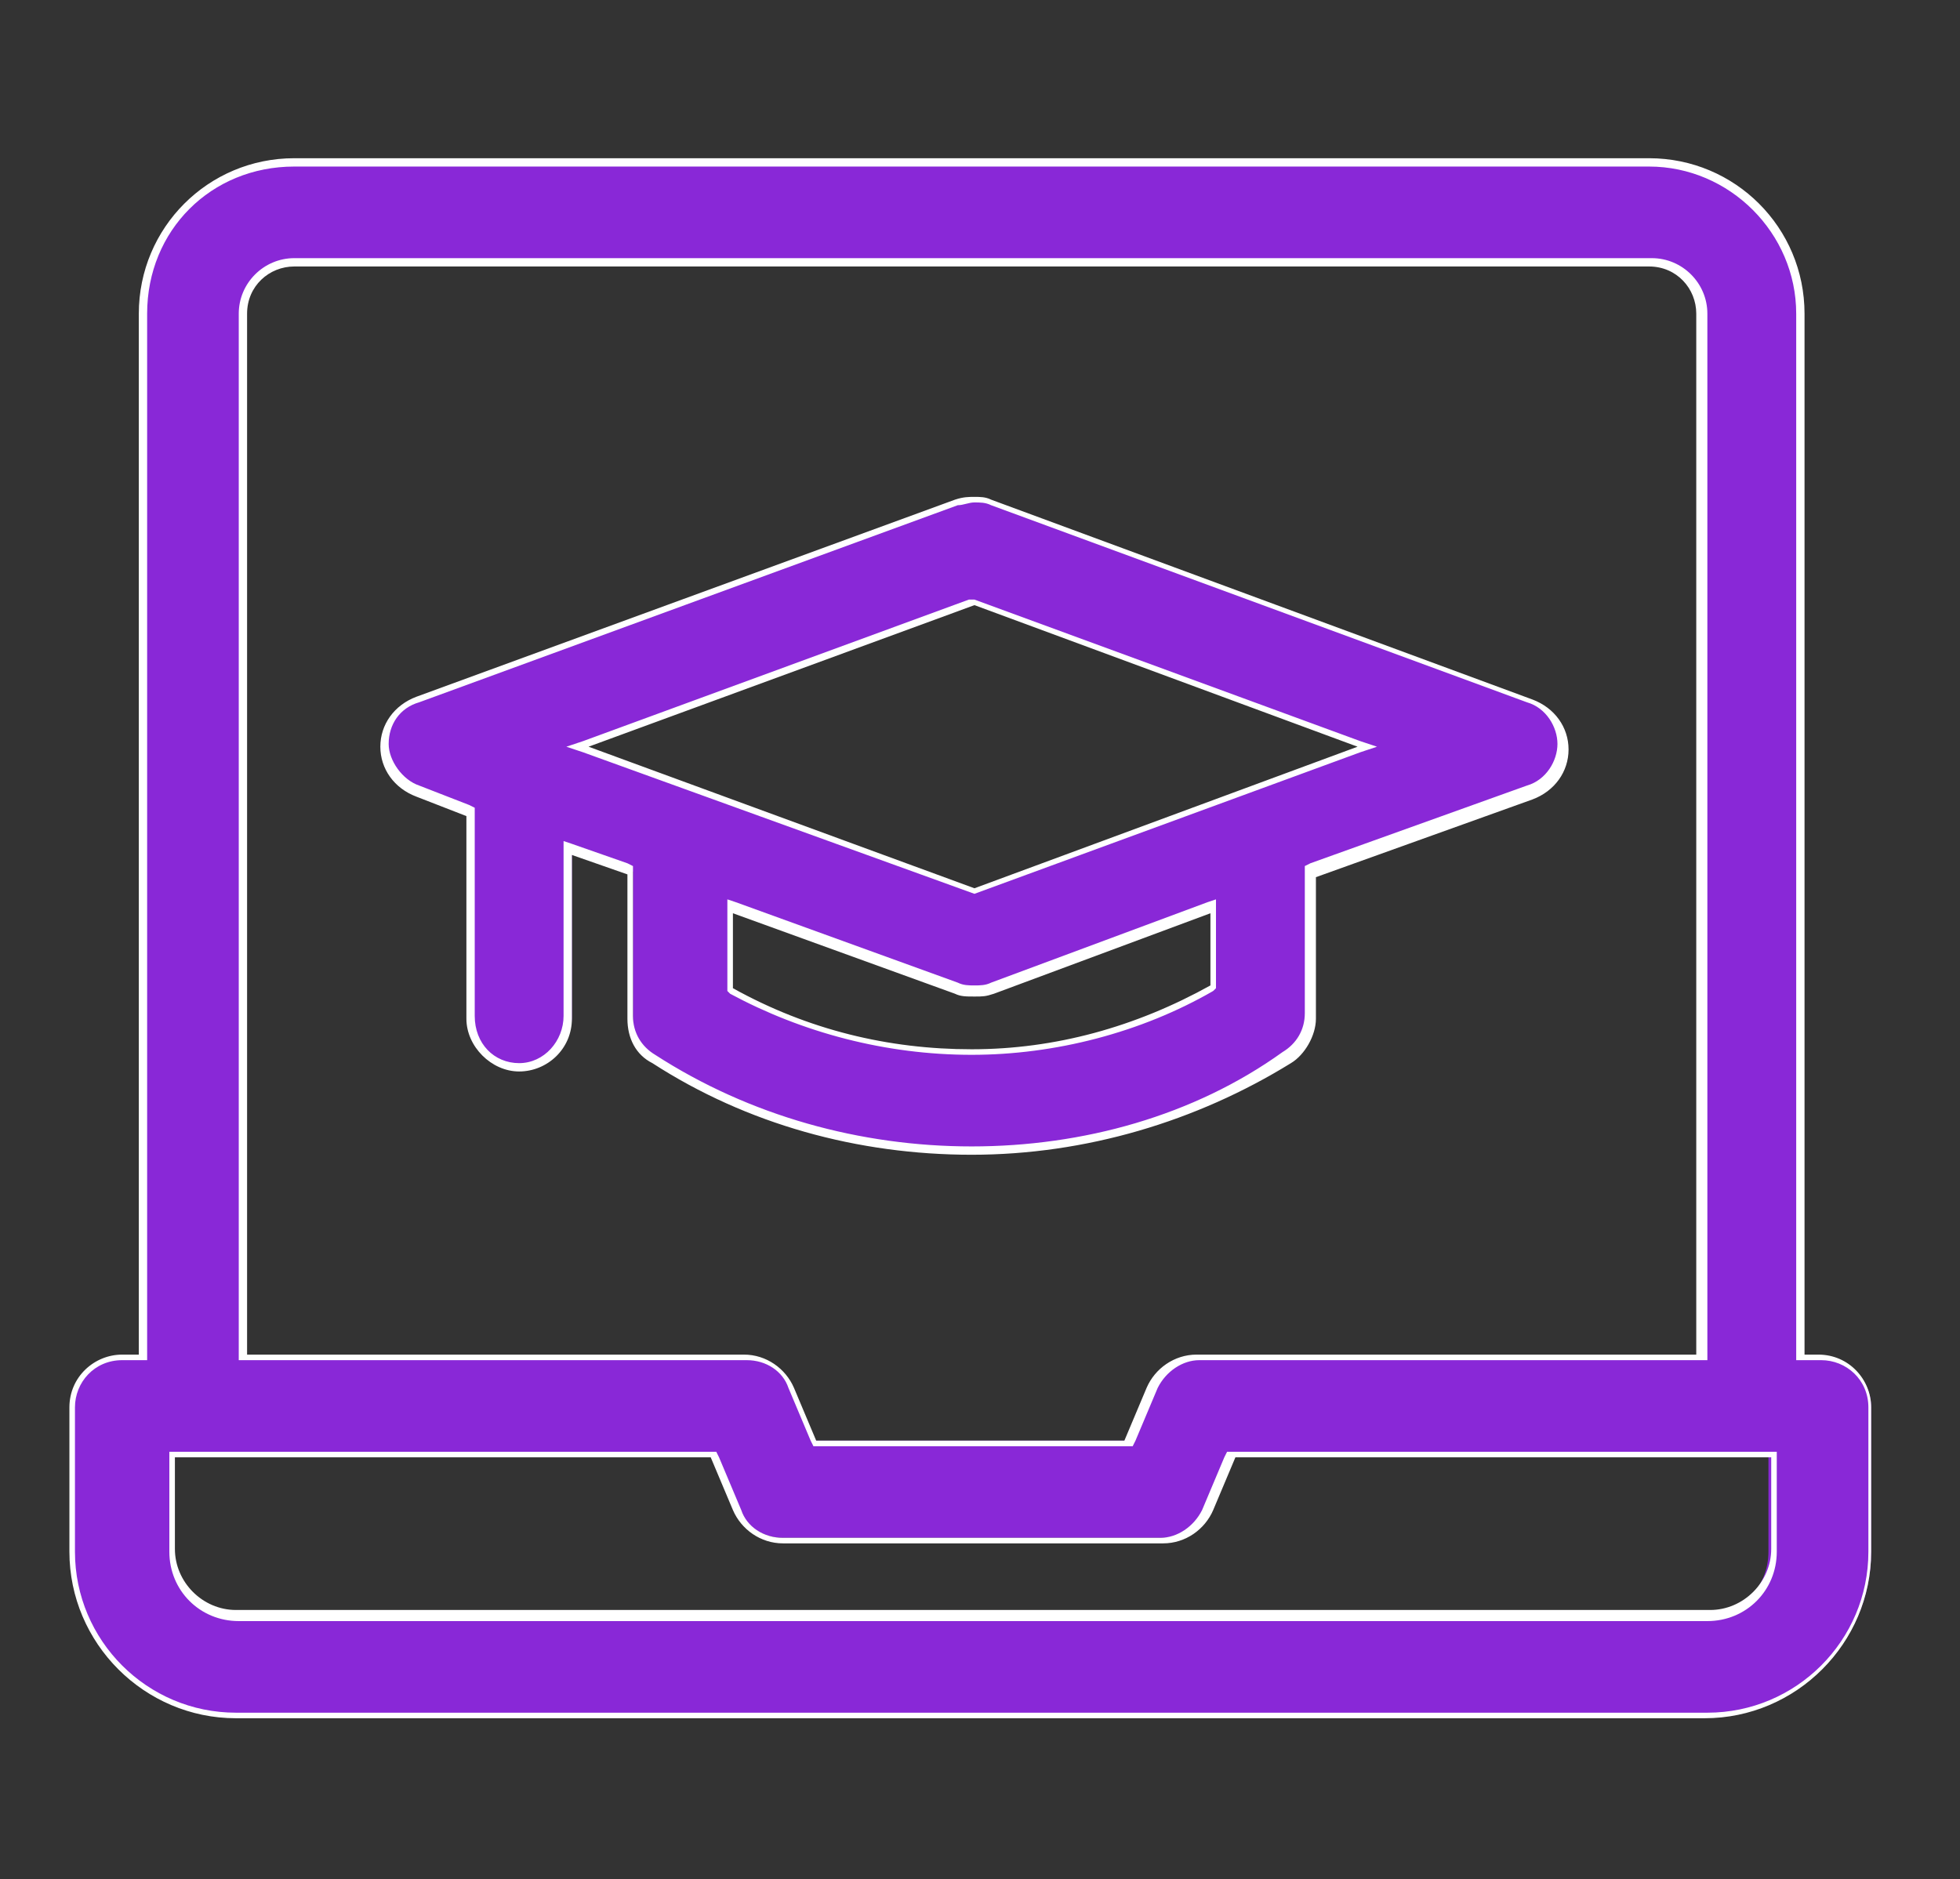
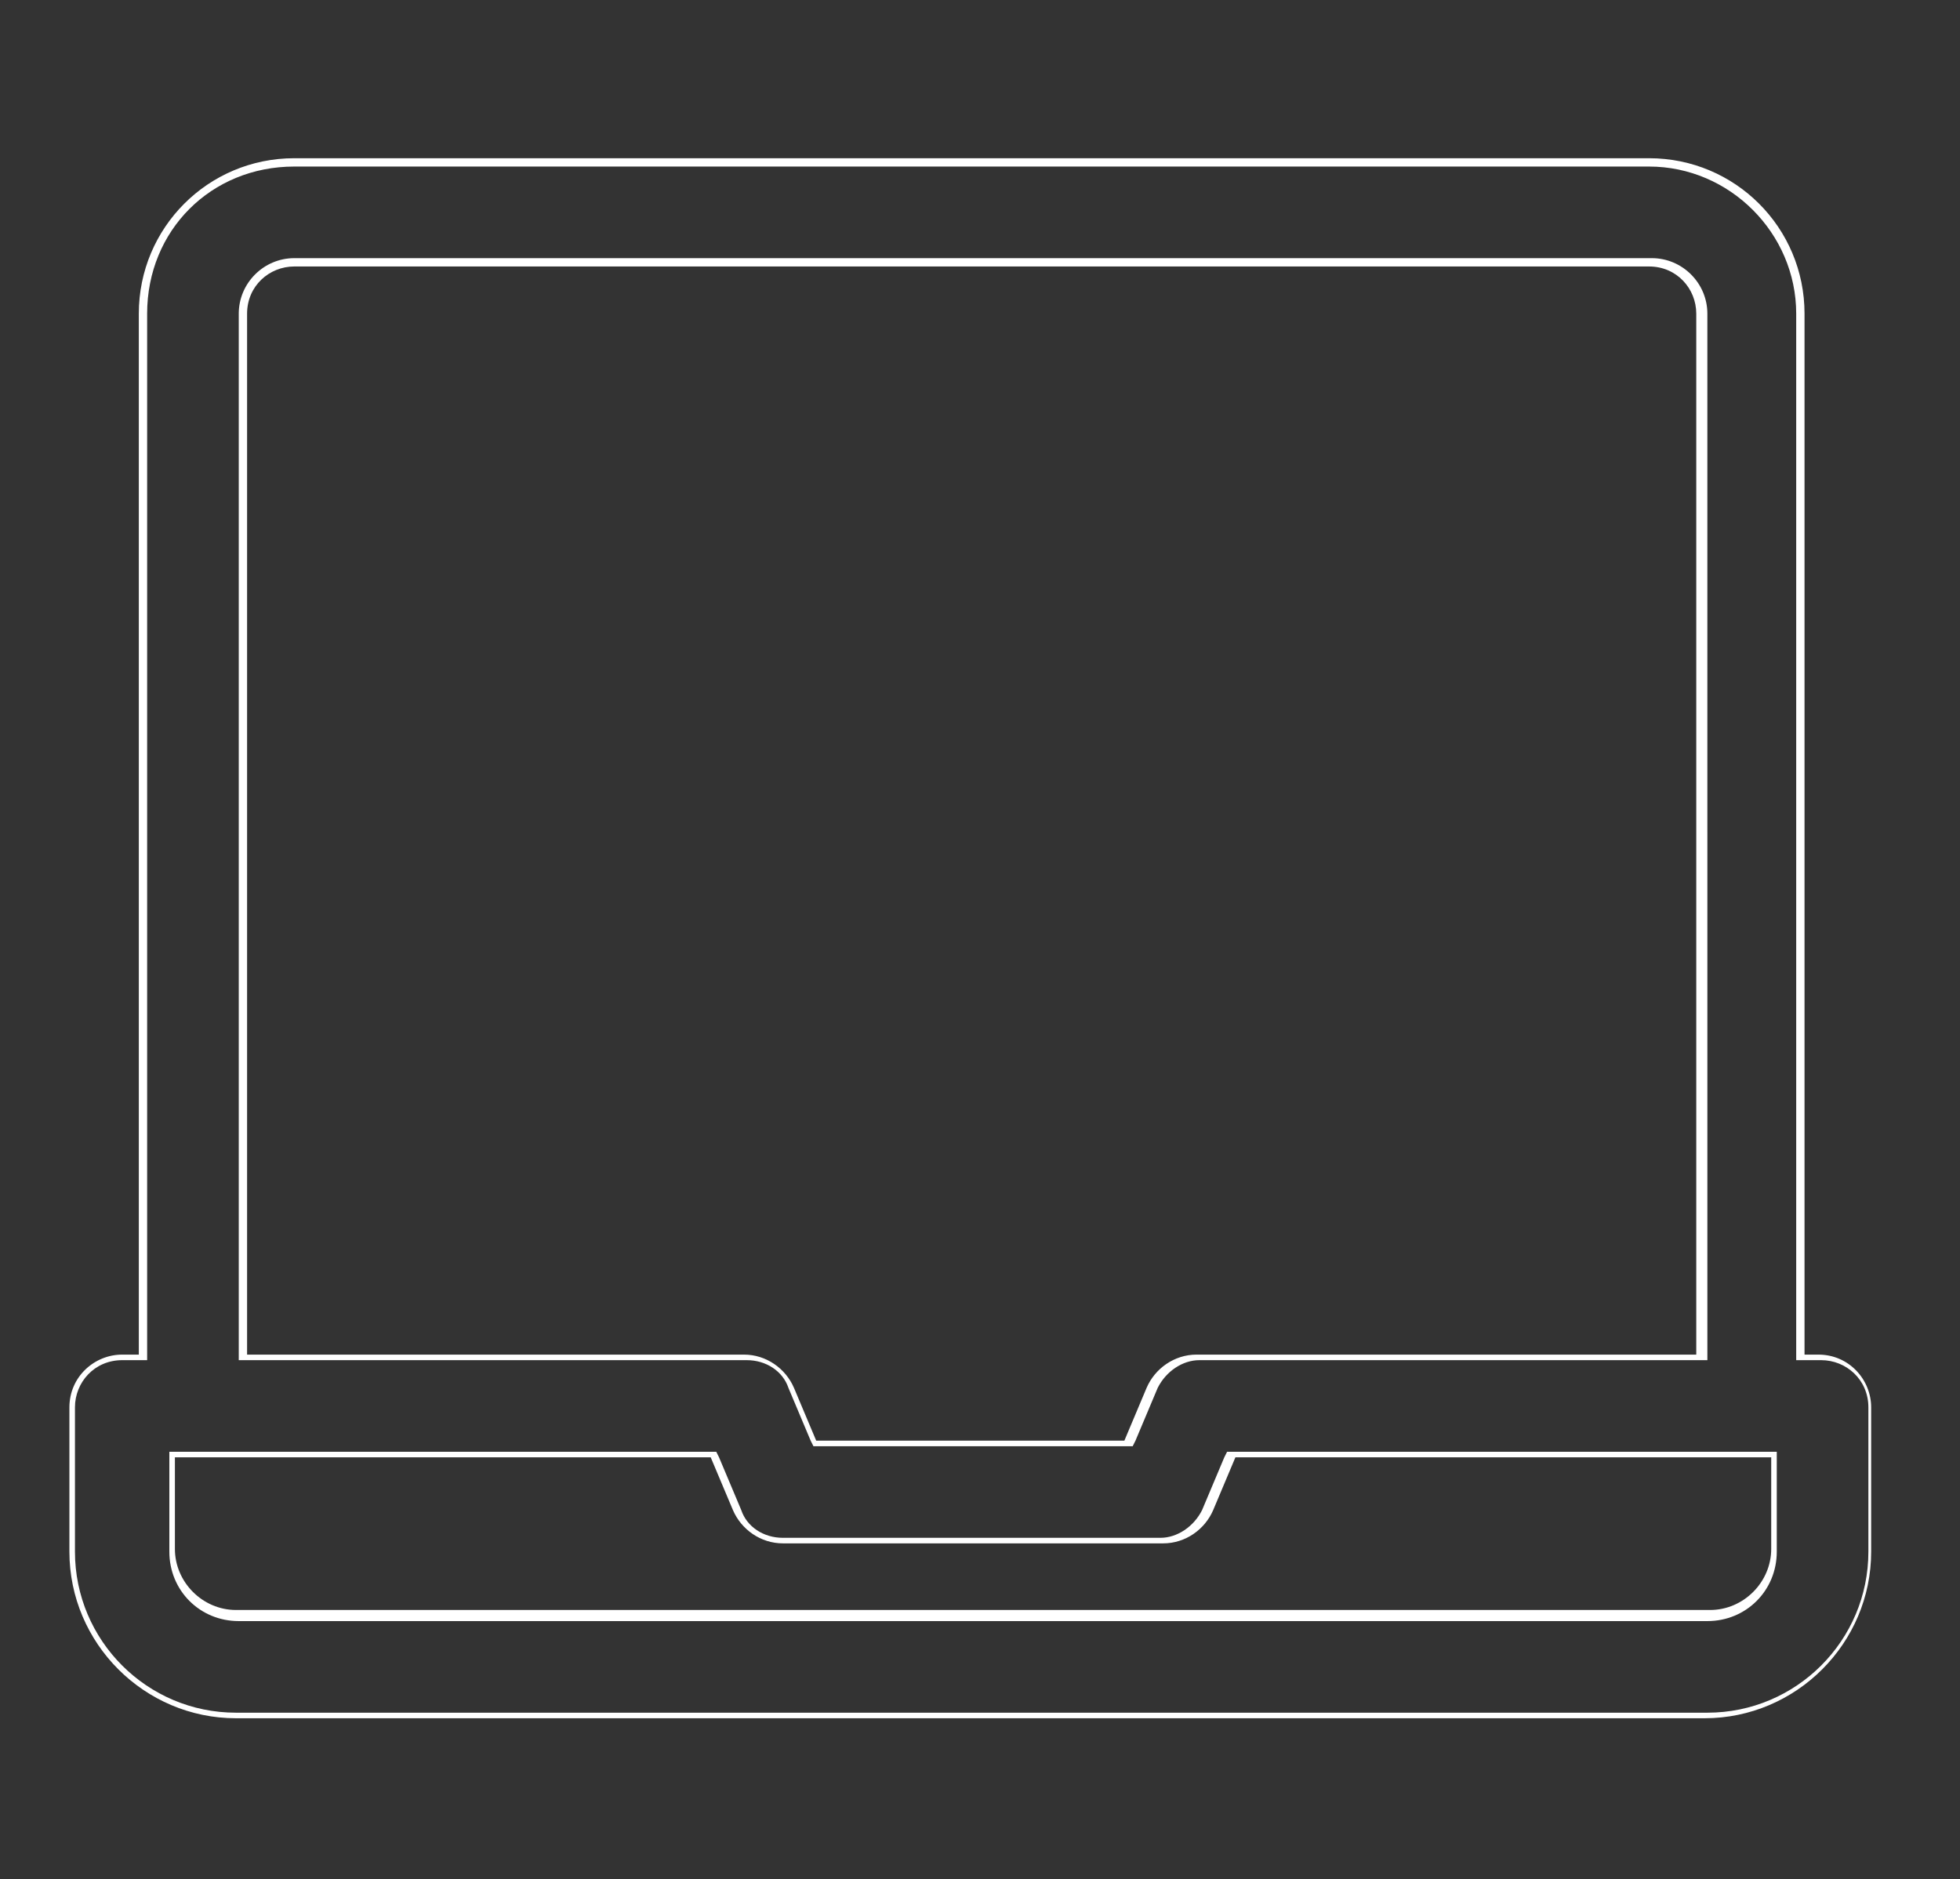
<svg xmlns="http://www.w3.org/2000/svg" version="1.1" id="Warstwa_1" x="0px" y="0px" viewBox="0 0 70.6 67.7" style="enable-background:new 0 0 70.6 67.7;" xml:space="preserve">
  <rect x="0" y="0" width="70.6" height="67.7" fill="#333333" stroke="none" />
  <style type="text/css">
	.st0{fill:#8928D7;}
	.st1{fill:#FFFFFF;}
</style>
-   <path class="st0" d="M8.5,61.8c-3.3,0-5.9-2.7-5.9-5.9v-5.2c0-1,0.8-1.8,1.8-1.8h0.8V11.3c0-3,2.4-5.4,5.4-5.4h48.8  c3,0,5.4,2.4,5.4,5.4v37.6h0.8c1,0,1.8,0.8,1.8,1.8v5.2c0,3.3-2.7,5.9-5.9,5.9H8.5z M6.2,55.9c0,1.3,1,2.3,2.3,2.3h52.9  c1.3,0,2.3-1,2.3-2.3v-3.5H44.3l-0.8,1.9c-0.3,0.7-0.9,1.1-1.6,1.1H28.2c-0.7,0-1.4-0.4-1.6-1.1l-0.8-1.9H6.2V55.9z M10.6,9.4  c-1,0-1.9,0.8-1.9,1.9v37.6h18.2c0.7,0,1.4,0.4,1.6,1.1l0.8,1.9h11.3l0.8-1.9c0.3-0.7,0.9-1.1,1.6-1.1h18.2V11.3  c0-1-0.8-1.9-1.9-1.9C59.4,9.4,10.6,9.4,10.6,9.4z" />
  <path class="st1" d="M59.4,6c2.9,0,5.3,2.4,5.3,5.3v37.5V49H65h0.6c0.9,0,1.7,0.7,1.7,1.7v5.2c0,3.2-2.6,5.8-5.8,5.8h-53  c-3.2,0-5.8-2.6-5.8-5.8v-5.2c0-0.9,0.7-1.7,1.7-1.7H5h0.3v-0.3V11.3c0-3,2.3-5.3,5.3-5.3H59.4 M8.6,49h0.3h18c0.7,0,1.3,0.4,1.5,1  l0.8,1.9l0.1,0.2h0.2h11.1h0.2l0.1-0.2l0.8-1.9c0.3-0.6,0.9-1,1.5-1h18h0.3v-0.3V11.3c0-1.1-0.9-2-2-2H10.6c-1.1,0-2,0.9-2,2v37.5  V49 M28.2,55.4c-0.7,0-1.3-0.4-1.5-1l-0.8-1.9l-0.1-0.2h-0.2H6.3H6.1v0.3v3.3c0,1.4,1.1,2.5,2.5,2.5h52.9c1.4,0,2.5-1.1,2.5-2.5  v-3.3v-0.3h-0.3H44.4h-0.2l-0.1,0.2l-0.8,1.9c-0.3,0.6-0.9,1-1.5,1H28.2 M59.4,5.7H10.6C7.5,5.7,5,8.2,5,11.3v37.5H4.4  c-1,0-1.9,0.8-1.9,1.9v5.2c0,3.3,2.7,6,6,6h52.9c3.3,0,6-2.7,6-6v-5.2c0-1-0.8-1.9-1.9-1.9H65V11.3C65,8.2,62.5,5.7,59.4,5.7  L59.4,5.7z M8.9,48.8V11.3c0-1,0.8-1.7,1.7-1.7h48.8c1,0,1.7,0.8,1.7,1.7v37.5h-18c-0.8,0-1.5,0.5-1.8,1.2l-0.8,1.9H29.4L28.6,50  c-0.3-0.7-1-1.2-1.8-1.2H8.9L8.9,48.8z M28.2,55.6h13.7c0.8,0,1.5-0.5,1.8-1.2l0.8-1.9h19.3v3.3c0,1.2-1,2.2-2.2,2.2H8.5  c-1.2,0-2.2-1-2.2-2.2v-3.3h19.3l0.8,1.9C26.7,55.1,27.4,55.6,28.2,55.6L28.2,55.6z" />
-   <path class="st0" d="M35,41.5c-4.1,0-8-1.2-11.4-3.3c-0.5-0.3-0.8-0.9-0.8-1.5v-5.3l-2.2-0.8v6c0,1-0.8,1.8-1.8,1.8S17,37.6,17,36.6  v-7.3l-1.9-0.7c-0.7-0.3-1.2-0.9-1.2-1.7s0.5-1.4,1.2-1.7l19.4-7.1c0.2-0.1,0.4-0.1,0.6-0.1s0.4,0,0.6,0.1l19.4,7.1  c0.7,0.3,1.2,0.9,1.2,1.7s-0.5,1.4-1.2,1.7l-7.8,2.9v5.2c0,0.6-0.3,1.2-0.8,1.5C43,40.3,39,41.5,35,41.5z M26.3,35.6L26.3,35.6  c2.7,1.5,5.7,2.3,8.7,2.3s6-0.8,8.6-2.2h0.1v-2.9l-8,2.9c-0.2,0.1-0.4,0.1-0.6,0.1s-0.4,0-0.6-0.1l-8.2-3V35.6z M20.9,26.9L35,32.1  l14.3-5.2l-14.2-5.2L20.9,26.9z" />
-   <path class="st1" d="M35.1,18.1c0.2,0,0.4,0,0.6,0.1L55,25.3c0.7,0.2,1.1,0.9,1.1,1.5s-0.4,1.3-1.1,1.5l-7.8,2.8L47,31.2v0.2v5.1  c0,0.6-0.3,1.1-0.8,1.4C43,40.2,39,41.3,35,41.3s-8-1.1-11.4-3.3c-0.5-0.3-0.8-0.8-0.8-1.4v-5.2v-0.2l-0.2-0.1l-2-0.7l-0.3-0.1v0.4  v5.9c0,0.9-0.7,1.7-1.6,1.7s-1.6-0.7-1.6-1.7v-7.3v-0.2L16.9,29l-1.8-0.7c-0.6-0.2-1.1-0.9-1.1-1.5c0-0.7,0.4-1.3,1.1-1.5l19.4-7.1  C34.7,18.2,34.9,18.1,35.1,18.1 M35.1,32.2L35.1,32.2L49,27.1l0.6-0.2L49,26.7l-13.9-5.1H35h-0.1L21,26.7l-0.6,0.2l0.6,0.2  L35.1,32.2L35.1,32.2 M35,38c3,0,6.1-0.8,8.7-2.3l0.1-0.1v-0.2v-2.6v-0.4l-0.3,0.1l-7.8,2.9c-0.2,0.1-0.4,0.1-0.6,0.1  s-0.4,0-0.6-0.1l-8-2.9l-0.3-0.1v0.4v2.7v0.2l0.1,0.1C28.9,37.2,31.9,38,35,38 M35.1,17.9c-0.2,0-0.4,0-0.7,0.1L15,25.1  c-0.8,0.3-1.3,1-1.3,1.8s0.5,1.5,1.3,1.8l1.8,0.7v7.3c0,1,0.9,1.9,1.9,1.9s1.9-0.8,1.9-1.9v-5.9l2,0.7v5.2c0,0.7,0.3,1.3,0.9,1.6  c3.4,2.2,7.4,3.3,11.5,3.3s8.1-1.2,11.5-3.3c0.5-0.3,0.9-1,0.9-1.6v-5.1l7.8-2.8c0.8-0.3,1.3-1,1.3-1.8s-0.5-1.5-1.3-1.8L35.7,18  C35.5,17.9,35.3,17.9,35.1,17.9L35.1,17.9z M35.1,32l-13.9-5.1l13.9-5.1l13.8,5.1L35.1,32L35.1,32z M35,37.8c-3,0-5.9-0.7-8.6-2.2  v-2.7l8,2.9c0.2,0.1,0.4,0.1,0.7,0.1s0.4,0,0.7-0.1l7.8-2.9v2.6C40.9,37,38,37.8,35,37.8L35,37.8z" />
</svg>